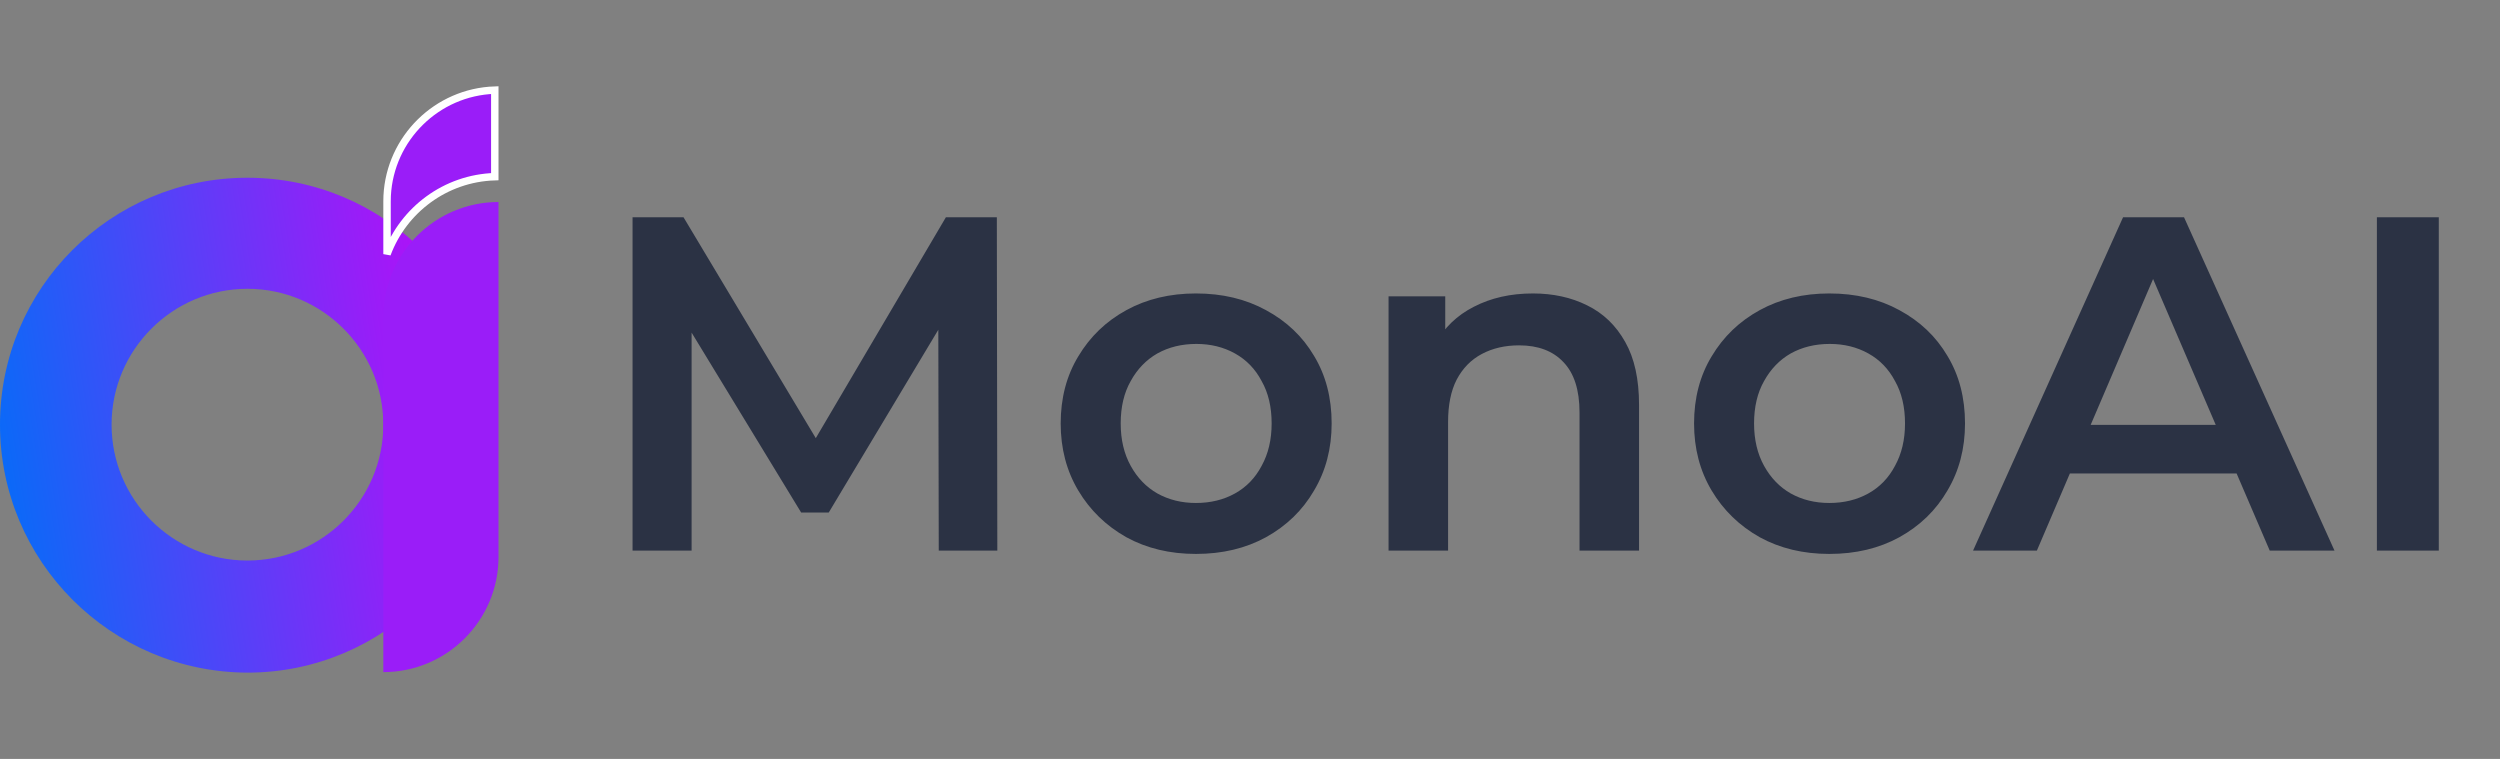
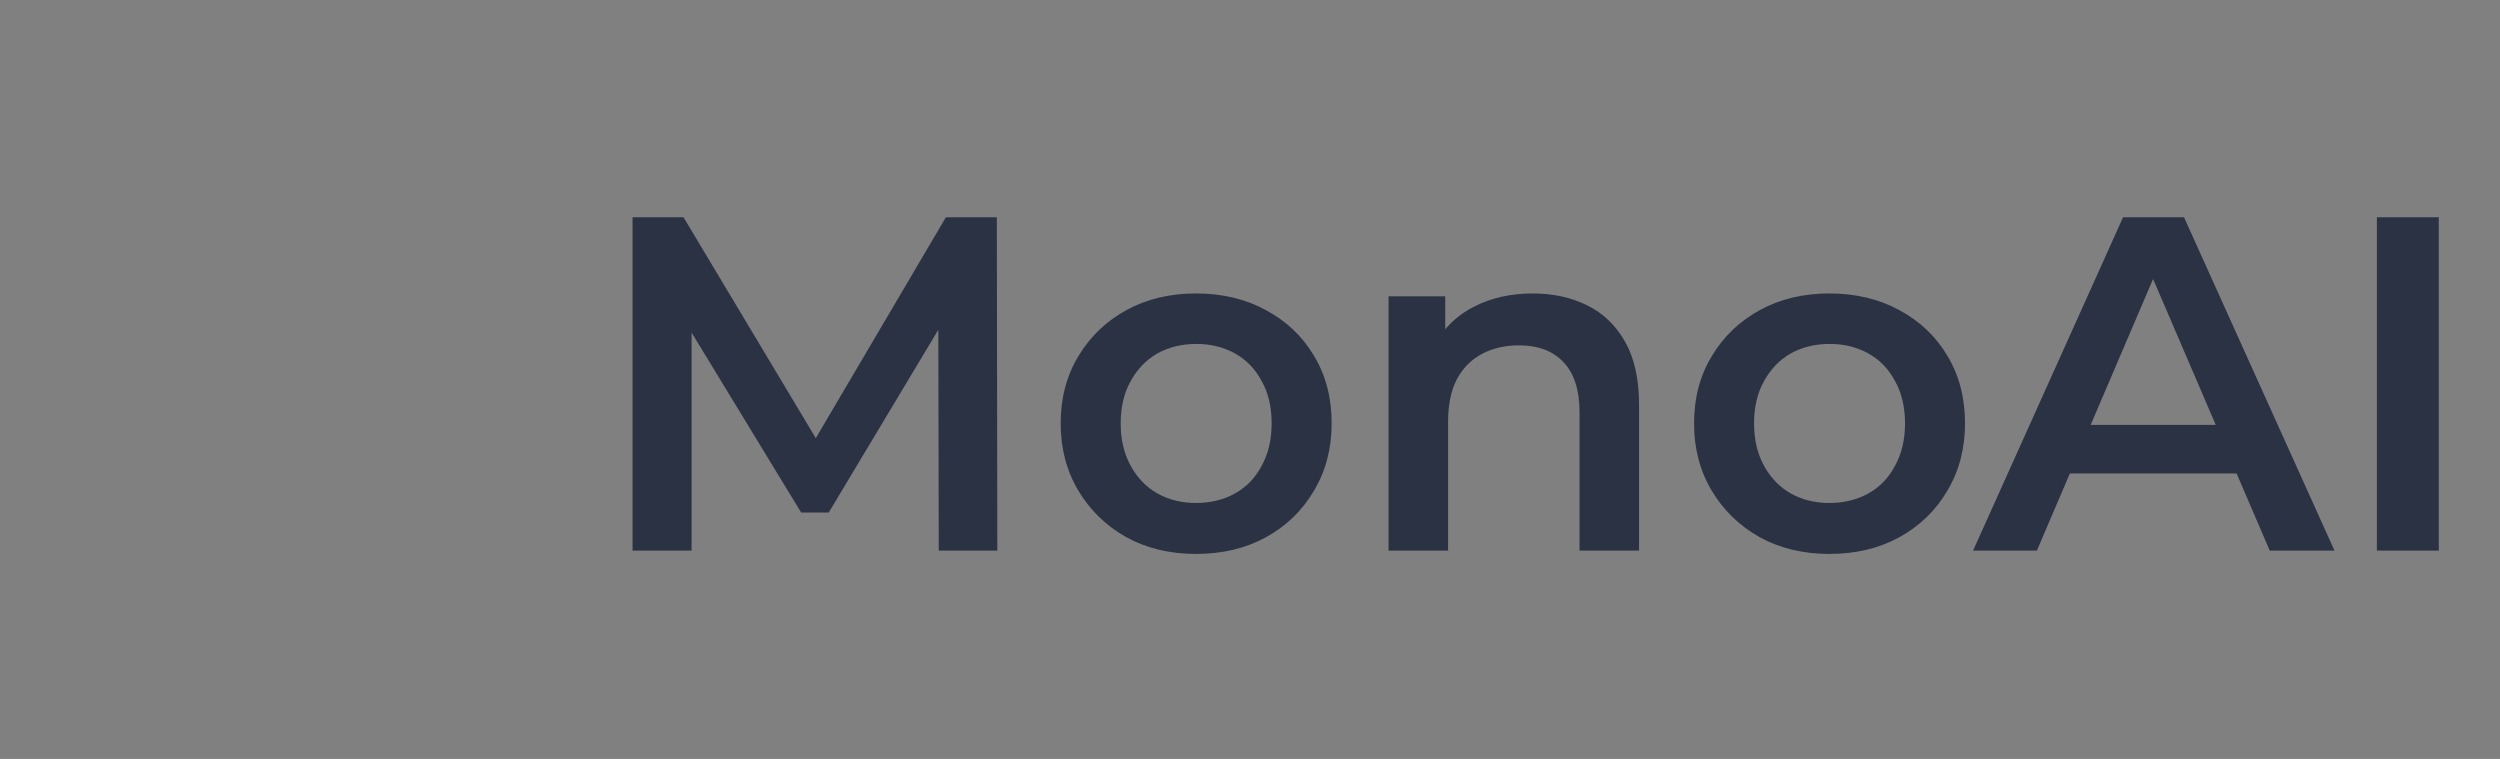
<svg xmlns="http://www.w3.org/2000/svg" width="168" height="51" viewBox="0 0 168 51" fill="none">
  <rect x="0" y="0" width="168" height="51" fill="#808080" stroke="none" />
-   <path fill-rule="evenodd" clip-rule="evenodd" d="M16.628 19.407C21.662 19.407 25.759 23.504 25.759 28.538C25.759 33.571 21.662 37.668 16.628 37.668C11.595 37.668 7.498 33.571 7.498 28.538C7.498 23.504 11.595 19.407 16.628 19.407ZM16.628 11.944C25.793 11.944 33.257 19.373 33.257 28.572C33.257 37.737 25.828 45.201 16.628 45.201C7.429 45.166 0 37.702 0 28.538C0 19.373 7.429 11.944 16.628 11.944Z" fill="url(#paint0_linear_10693_177)" />
-   <path d="M33.25 11.873C29.928 11.976 27.113 14.111 26.009 17.077V13.54L26.018 13.156C26.215 9.285 29.361 6.183 33.25 6.055V11.873Z" fill="#9A1DF8" stroke="white" stroke-width="0.5" />
-   <path fill-rule="evenodd" clip-rule="evenodd" d="M33.5 13.575C29.23 13.575 25.759 17.047 25.759 21.317V45.166C30.029 45.166 33.5 41.694 33.5 37.425V13.575Z" fill="#9A1DF8" />
  <path d="M42.508 37V14.6H45.932L55.724 30.952H53.932L63.564 14.6H66.988L67.02 37H63.084L63.052 20.776H63.884L55.692 34.44H53.836L45.516 20.776H46.476V37H42.508ZM80.367 37.224C78.617 37.224 77.06 36.851 75.695 36.104C74.329 35.336 73.252 34.291 72.463 32.968C71.673 31.645 71.278 30.141 71.278 28.456C71.278 26.749 71.673 25.245 72.463 23.944C73.252 22.621 74.329 21.587 75.695 20.84C77.06 20.093 78.617 19.72 80.367 19.72C82.137 19.72 83.705 20.093 85.07 20.84C86.457 21.587 87.534 22.611 88.302 23.912C89.092 25.213 89.487 26.728 89.487 28.456C89.487 30.141 89.092 31.645 88.302 32.968C87.534 34.291 86.457 35.336 85.07 36.104C83.705 36.851 82.137 37.224 80.367 37.224ZM80.367 33.8C81.348 33.8 82.222 33.587 82.99 33.16C83.758 32.733 84.356 32.115 84.782 31.304C85.231 30.493 85.454 29.544 85.454 28.456C85.454 27.347 85.231 26.397 84.782 25.608C84.356 24.797 83.758 24.179 82.99 23.752C82.222 23.325 81.359 23.112 80.398 23.112C79.417 23.112 78.543 23.325 77.775 23.752C77.028 24.179 76.43 24.797 75.983 25.608C75.534 26.397 75.311 27.347 75.311 28.456C75.311 29.544 75.534 30.493 75.983 31.304C76.43 32.115 77.028 32.733 77.775 33.16C78.543 33.587 79.406 33.8 80.367 33.8ZM103.008 19.72C104.373 19.72 105.589 19.987 106.656 20.52C107.744 21.053 108.597 21.875 109.216 22.984C109.834 24.072 110.144 25.48 110.144 27.208V37H106.144V27.72C106.144 26.205 105.781 25.075 105.056 24.328C104.352 23.581 103.36 23.208 102.08 23.208C101.141 23.208 100.309 23.4 99.584 23.784C98.858 24.168 98.293 24.744 97.888 25.512C97.504 26.259 97.311 27.208 97.311 28.36V37H93.311V19.912H97.12V24.52L96.448 23.112C97.045 22.024 97.909 21.192 99.04 20.616C100.192 20.019 101.514 19.72 103.008 19.72ZM122.929 37.224C121.18 37.224 119.622 36.851 118.257 36.104C116.892 35.336 115.814 34.291 115.025 32.968C114.236 31.645 113.841 30.141 113.841 28.456C113.841 26.749 114.236 25.245 115.025 23.944C115.814 22.621 116.892 21.587 118.257 20.84C119.622 20.093 121.18 19.72 122.929 19.72C124.7 19.72 126.268 20.093 127.633 20.84C129.02 21.587 130.097 22.611 130.865 23.912C131.654 25.213 132.049 26.728 132.049 28.456C132.049 30.141 131.654 31.645 130.865 32.968C130.097 34.291 129.02 35.336 127.633 36.104C126.268 36.851 124.7 37.224 122.929 37.224ZM122.929 33.8C123.91 33.8 124.785 33.587 125.553 33.16C126.321 32.733 126.918 32.115 127.345 31.304C127.793 30.493 128.017 29.544 128.017 28.456C128.017 27.347 127.793 26.397 127.345 25.608C126.918 24.797 126.321 24.179 125.553 23.752C124.785 23.325 123.921 23.112 122.961 23.112C121.98 23.112 121.105 23.325 120.337 23.752C119.59 24.179 118.993 24.797 118.545 25.608C118.097 26.397 117.873 27.347 117.873 28.456C117.873 29.544 118.097 30.493 118.545 31.304C118.993 32.115 119.59 32.733 120.337 33.16C121.105 33.587 121.969 33.8 122.929 33.8ZM132.59 37L142.67 14.6H146.766L156.878 37H152.526L143.854 16.808H145.518L136.878 37H132.59ZM137.23 31.816L138.35 28.552H150.446L151.566 31.816H137.23ZM159.727 37V14.6H163.887V37H159.727Z" fill="#2B3244" />
  <defs>
    <linearGradient id="paint0_linear_10693_177" x1="31.67" y1="-1.307" x2="-6.077" y2="4.815" gradientUnits="userSpaceOnUse">
      <stop stop-color="#CF00F8" />
      <stop offset="1" stop-color="#006FF8" />
    </linearGradient>
  </defs>
</svg>